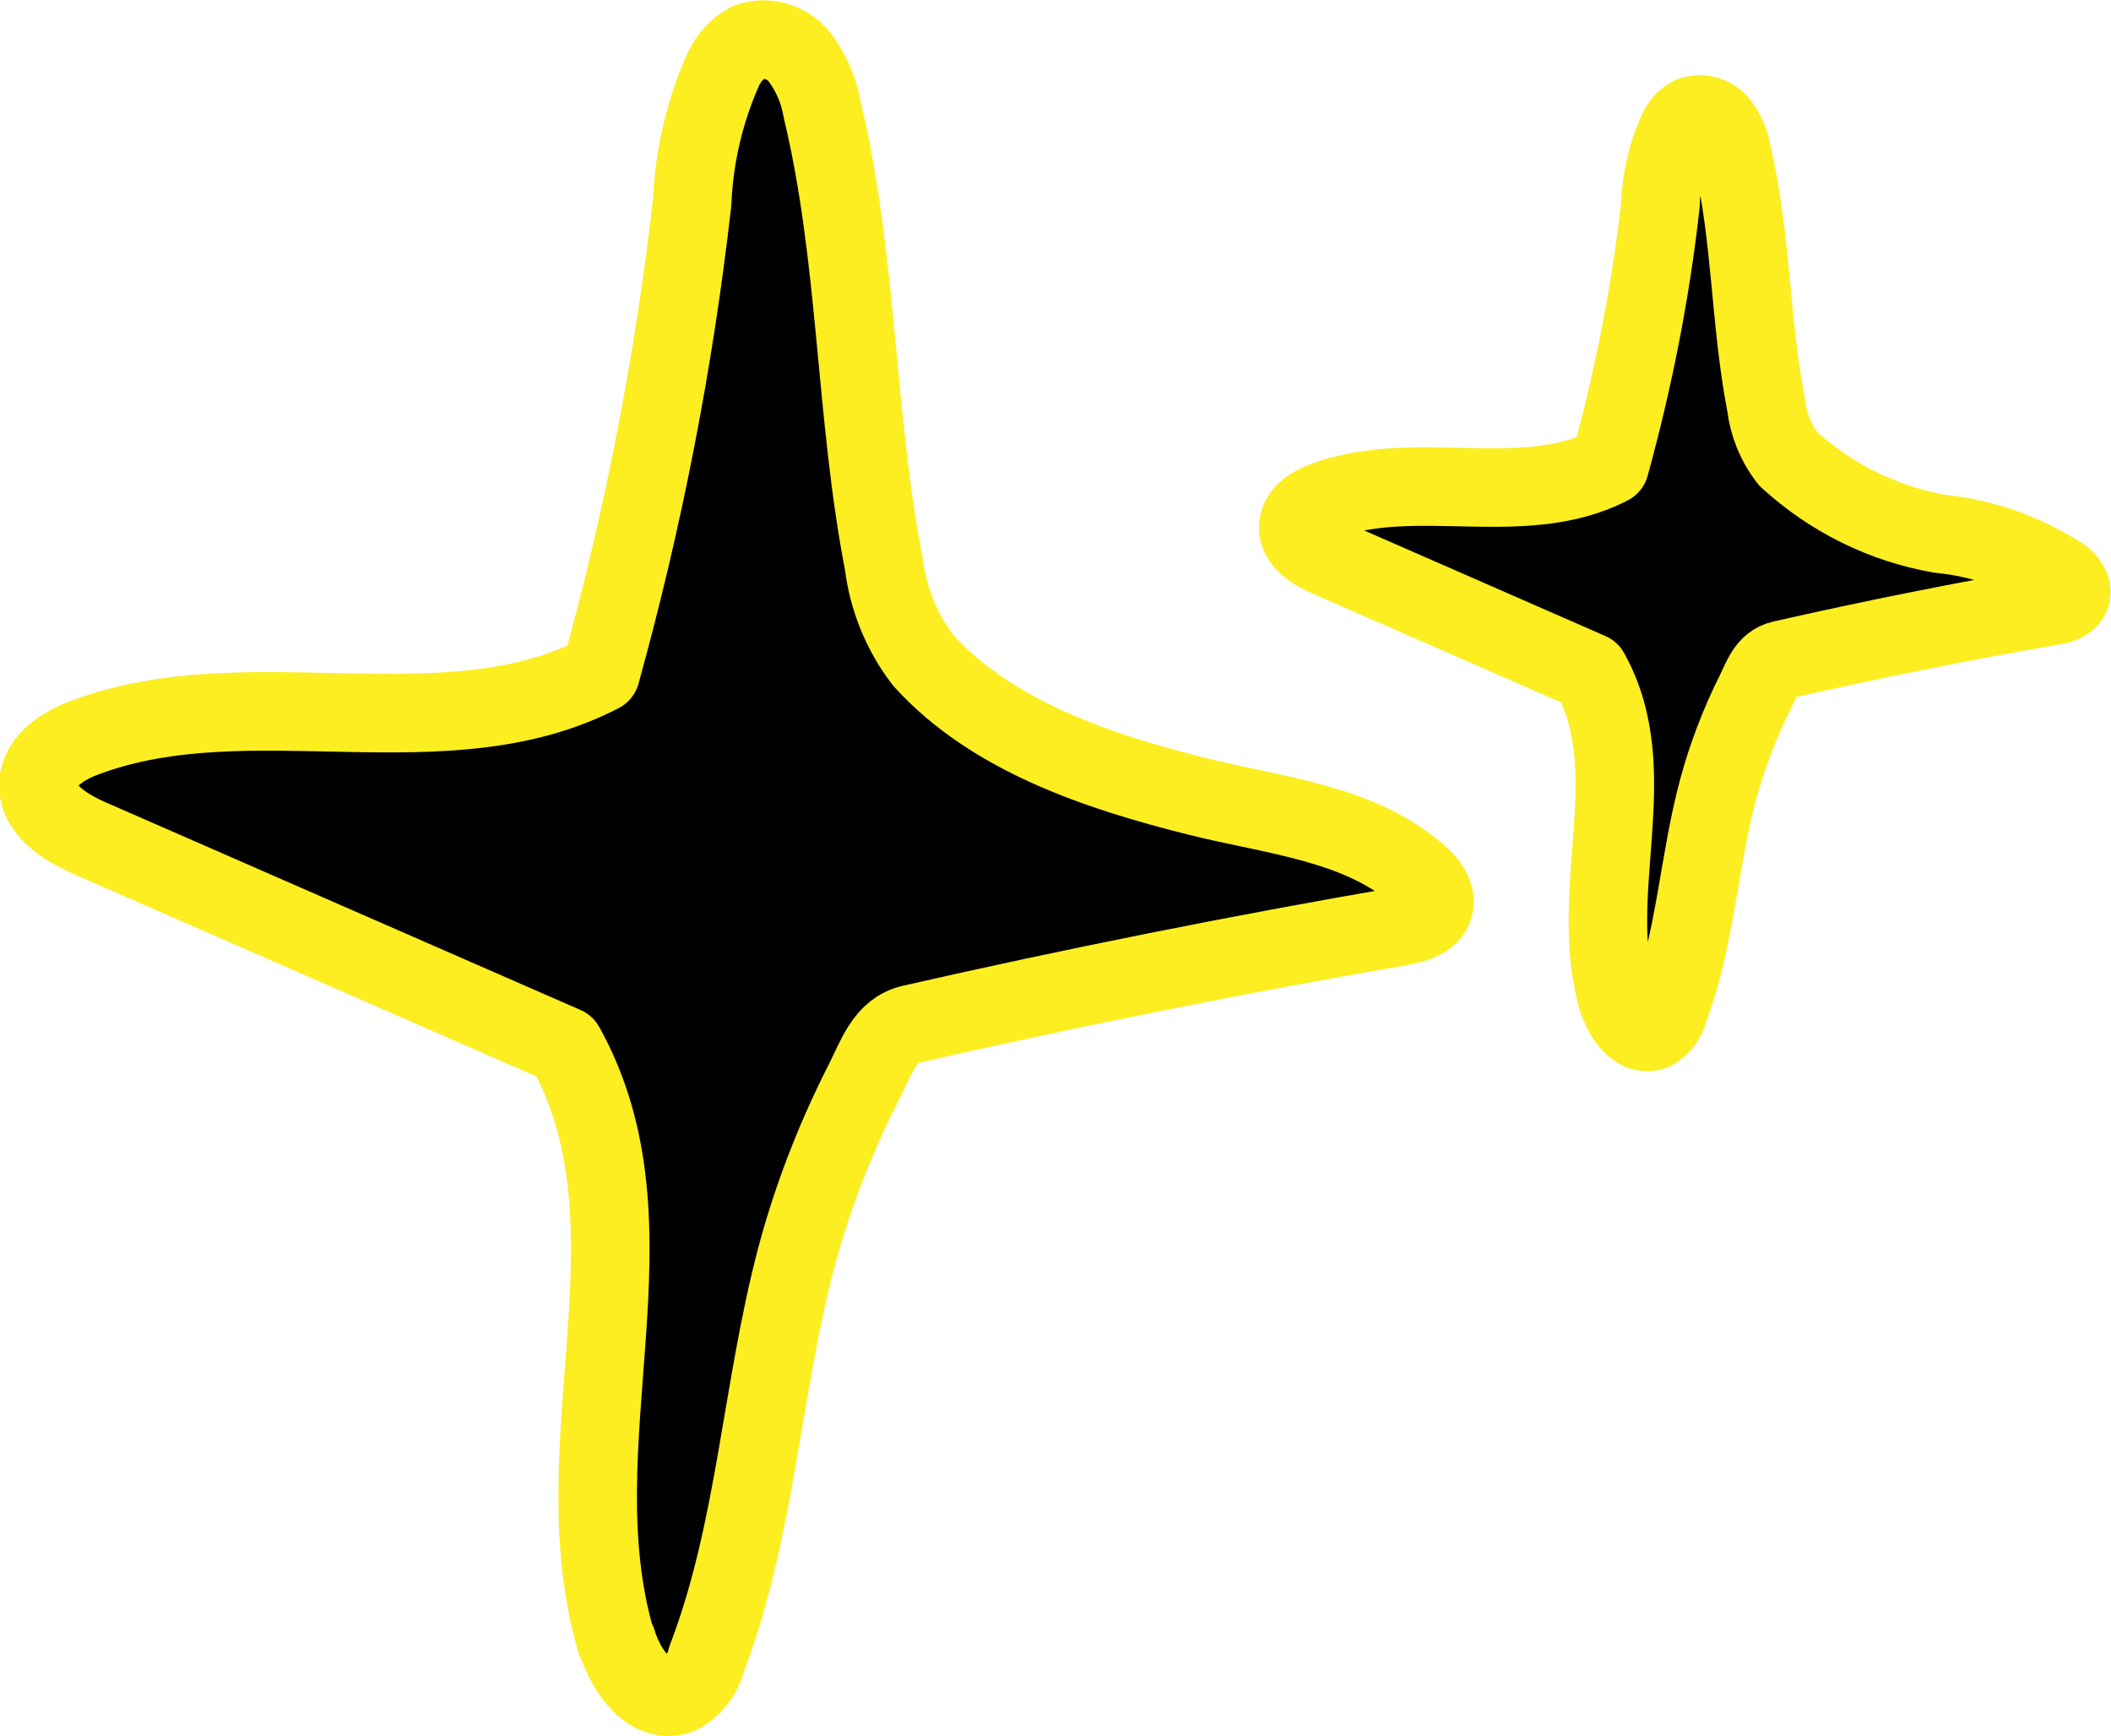
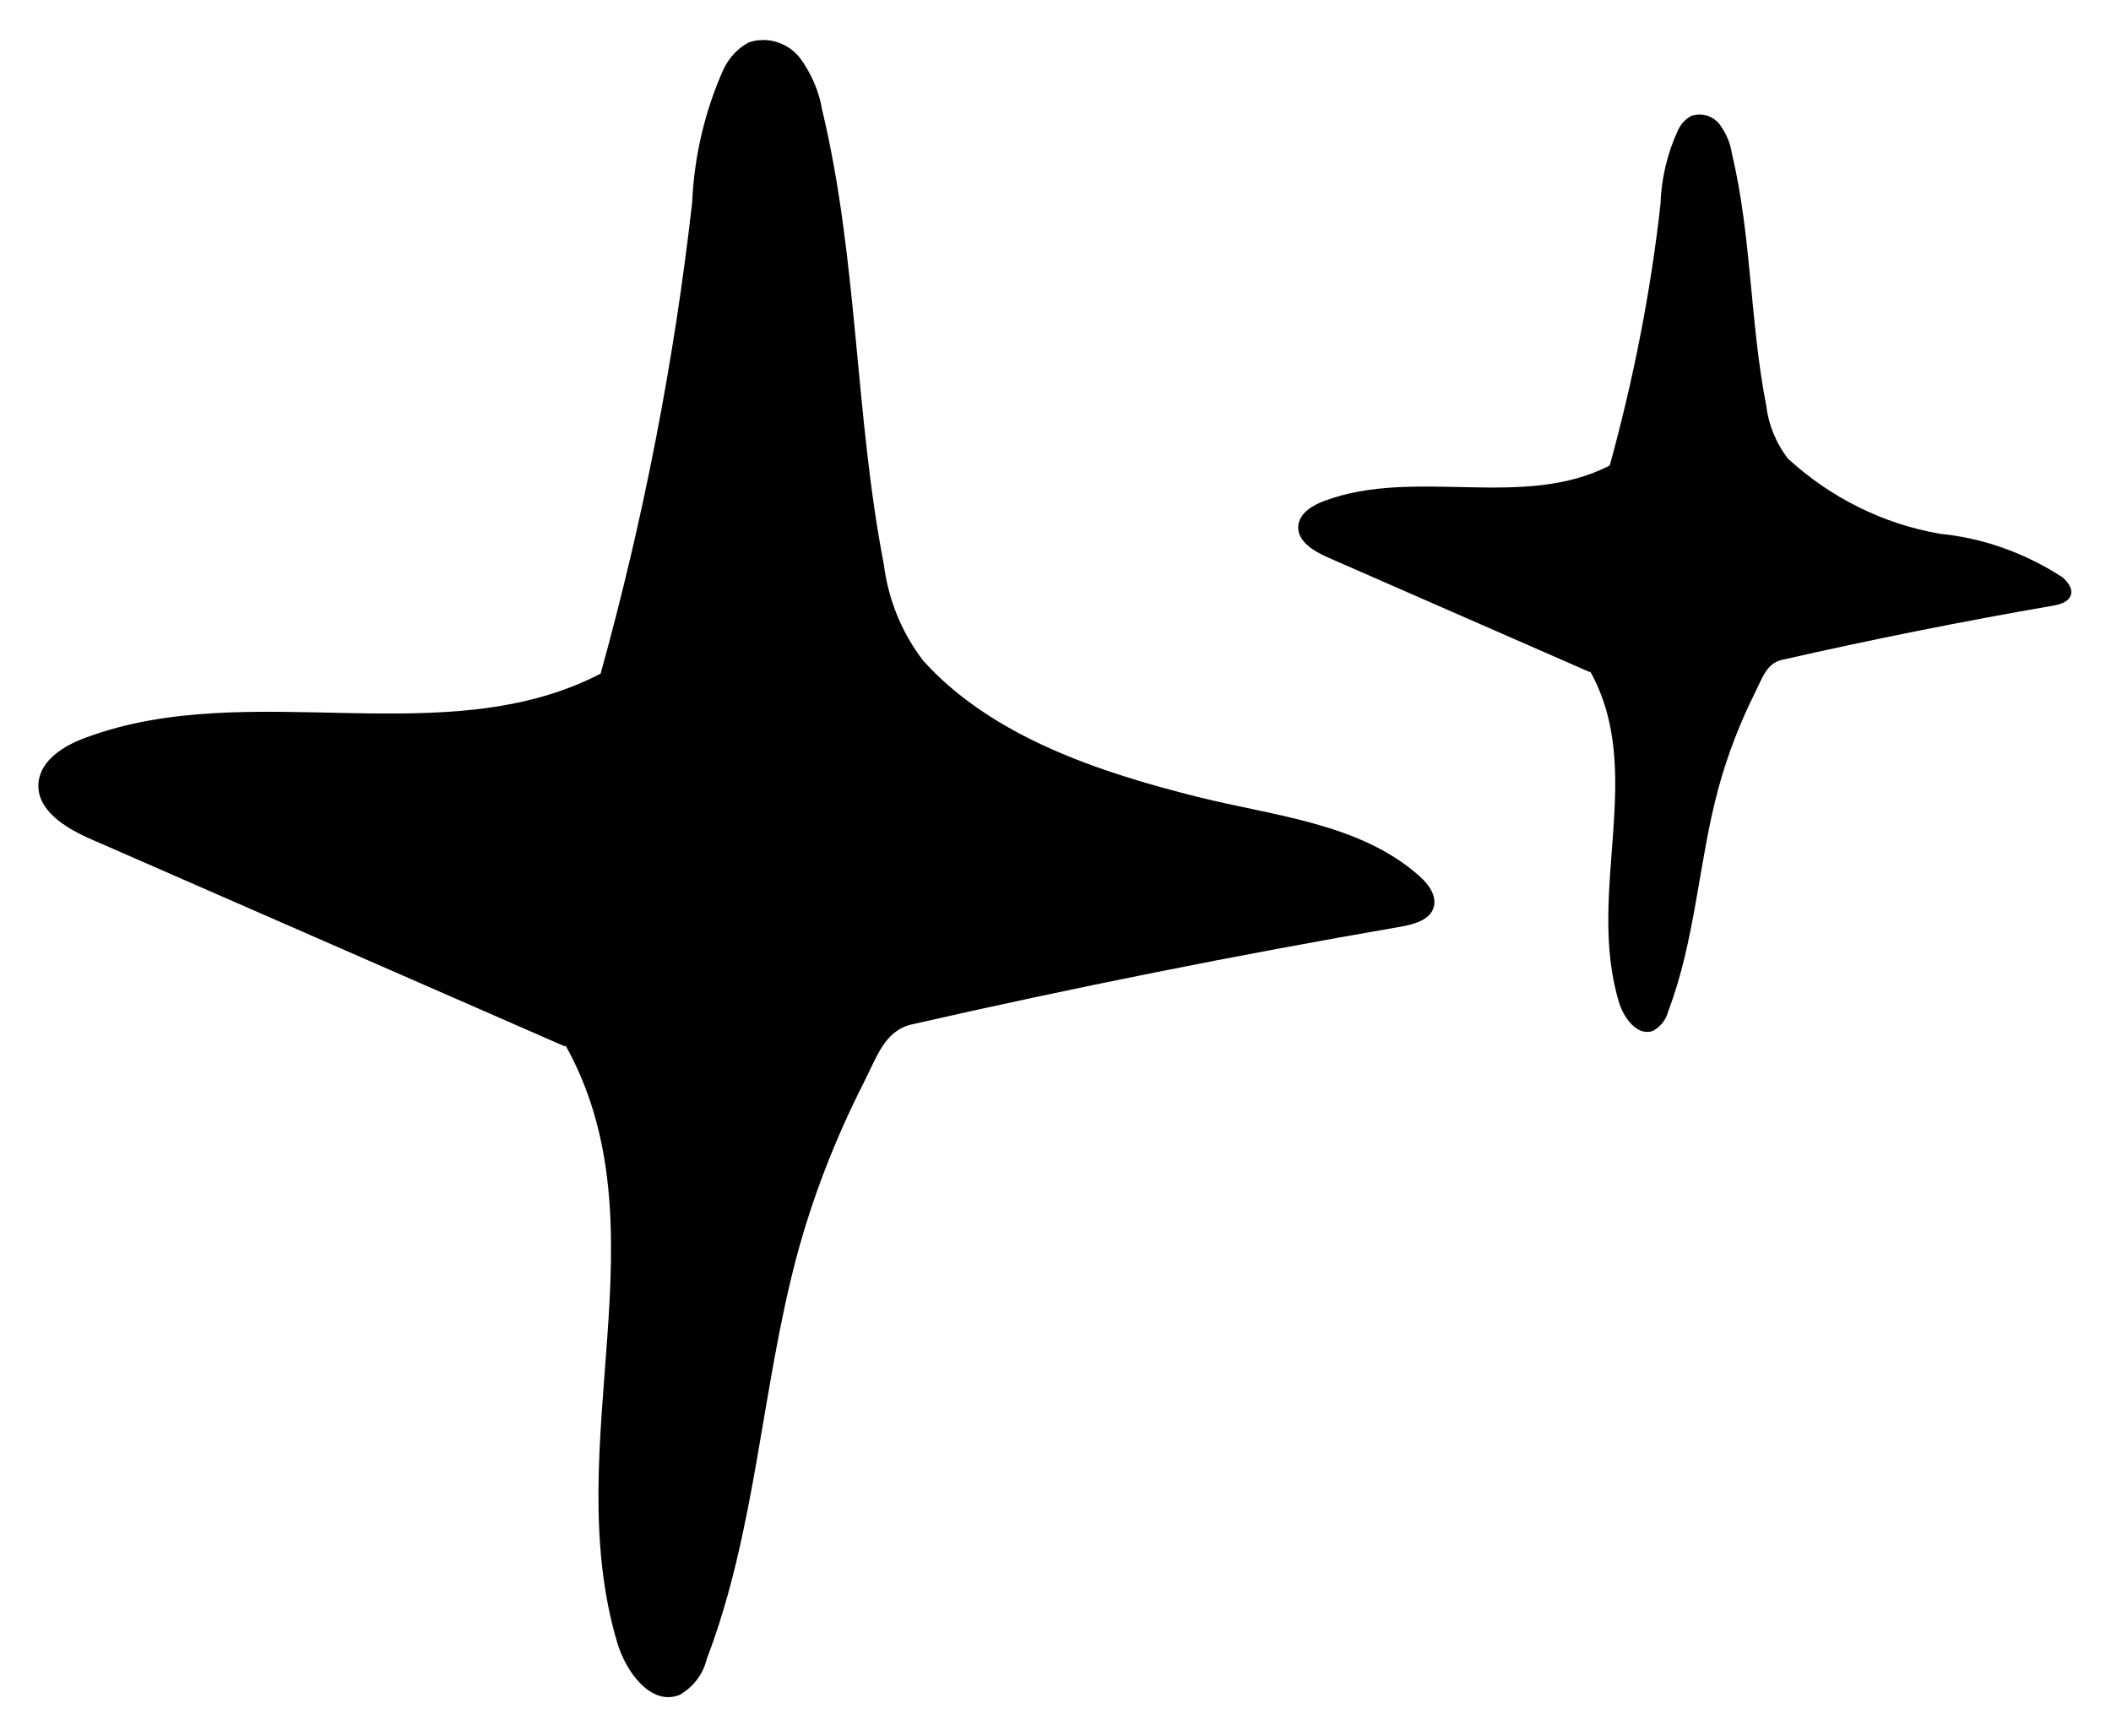
<svg xmlns="http://www.w3.org/2000/svg" id="_イヤー_1" viewBox="0 0 53.74 44.2">
  <defs>
    <style>.cls-1{stroke:#fcee21;stroke-linecap:round;stroke-linejoin:round;stroke-width:2px;}.cls-2{fill-rule:evenodd;}</style>
  </defs>
  <g id="_ループ_190-13" transform="translate(0 0)">
    <path id="_ス_806-13" class="cls-2" d="M14.4,26.62c2.58,4.63-.19,10.11,1.31,15.19,.22,.75,.86,1.63,1.59,1.34,.35-.2,.6-.53,.69-.91,1.25-3.26,1.39-6.84,2.28-10.21,.41-1.54,.99-3.03,1.71-4.45,.33-.64,.53-1.34,1.23-1.5,4.13-.94,8.29-1.77,12.46-2.49,.33-.06,.74-.17,.83-.5,.08-.29-.14-.59-.37-.79-1.51-1.34-3.67-1.52-5.63-2.01-2.52-.63-5.24-1.53-6.99-3.46-.55-.71-.9-1.57-1.01-2.46-.74-3.82-.66-7.78-1.57-11.57-.08-.48-.28-.94-.57-1.33-.31-.39-.83-.55-1.3-.39-.28,.15-.5,.39-.64,.68-.48,1.07-.75,2.23-.8,3.4-.46,4.05-1.24,8.06-2.33,11.99-3.97,2.06-8.92,.07-13.11,1.63-.55,.2-1.15,.57-1.2,1.15-.06,.7,.7,1.16,1.35,1.44l12.05,5.27" />
-     <path id="_ス_807-13" class="cls-1" d="M15.71,41.8c.22,.75,.86,1.63,1.59,1.34,.35-.2,.6-.53,.69-.91,1.25-3.26,1.39-6.84,2.28-10.21,.41-1.54,.99-3.03,1.71-4.45,.33-.64,.53-1.34,1.23-1.5,4.13-.94,8.29-1.77,12.46-2.49,.33-.06,.74-.17,.83-.5,.08-.29-.14-.59-.37-.79-1.51-1.34-3.67-1.52-5.63-2.01-2.52-.63-5.24-1.53-6.99-3.46-.55-.71-.9-1.57-1.01-2.46-.74-3.82-.66-7.78-1.57-11.57-.08-.48-.28-.94-.57-1.33-.31-.39-.83-.55-1.3-.39-.28,.15-.5,.39-.64,.68-.48,1.07-.75,2.23-.8,3.4-.46,4.05-1.24,8.06-2.33,11.99-3.97,2.06-8.92,.07-13.11,1.63-.55,.2-1.15,.57-1.2,1.15-.06,.7,.7,1.16,1.35,1.44l12.05,5.27c2.58,4.63-.19,10.11,1.31,15.18Z" />
  </g>
  <g id="_ループ_190-14" transform="translate(0 0)">
    <path id="_ス_806-14" class="cls-2" d="M40.48,17.09c1.43,2.56-.11,5.6,.73,8.41,.12,.42,.48,.9,.88,.74,.19-.11,.33-.29,.38-.5,.69-1.81,.77-3.79,1.27-5.65,.23-.85,.55-1.68,.94-2.46,.18-.36,.29-.74,.68-.83,2.29-.52,4.59-.98,6.9-1.38,.19-.03,.41-.1,.46-.28,.05-.16-.08-.32-.21-.44-.94-.61-2-1-3.12-1.11-1.45-.25-2.79-.92-3.87-1.91-.31-.4-.5-.87-.56-1.37-.41-2.11-.37-4.3-.87-6.4-.04-.27-.15-.52-.31-.74-.17-.22-.46-.31-.72-.22-.16,.08-.28,.22-.35,.38-.27,.59-.42,1.23-.44,1.88-.25,2.24-.69,4.46-1.29,6.64-2.2,1.14-4.94,.04-7.26,.9-.3,.11-.64,.31-.67,.64-.03,.39,.39,.64,.75,.8l6.67,2.92" />
-     <path id="_ス_807-14" class="cls-1" d="M41.21,25.5c.12,.42,.48,.9,.88,.74,.19-.11,.33-.29,.38-.5,.69-1.81,.77-3.79,1.27-5.65,.23-.85,.55-1.68,.94-2.46,.18-.36,.29-.74,.68-.83,2.29-.52,4.59-.98,6.9-1.38,.19-.03,.41-.1,.46-.28,.05-.16-.08-.32-.21-.44-.94-.61-2-1-3.12-1.11-1.45-.25-2.79-.92-3.87-1.91-.31-.4-.5-.87-.56-1.37-.41-2.11-.37-4.3-.87-6.4-.04-.27-.15-.52-.31-.74-.17-.22-.46-.31-.72-.22-.16,.08-.28,.22-.35,.38-.27,.59-.42,1.23-.44,1.88-.25,2.24-.69,4.46-1.29,6.64-2.2,1.14-4.94,.04-7.26,.9-.3,.11-.64,.31-.67,.64-.03,.39,.39,.64,.75,.8l6.67,2.92c1.43,2.56-.11,5.6,.73,8.41Z" />
  </g>
</svg>